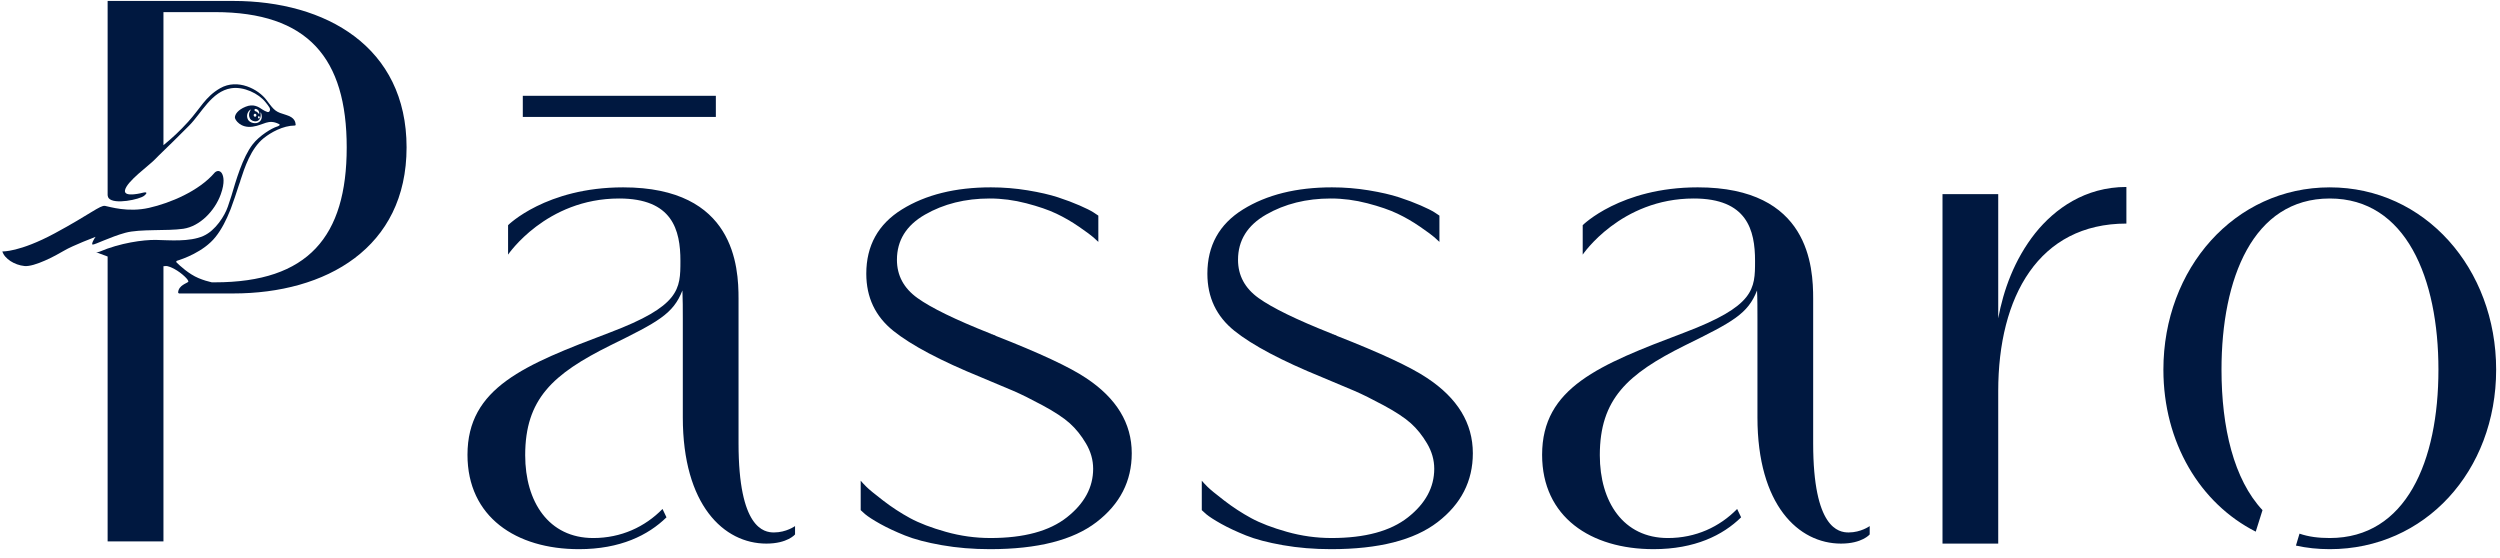
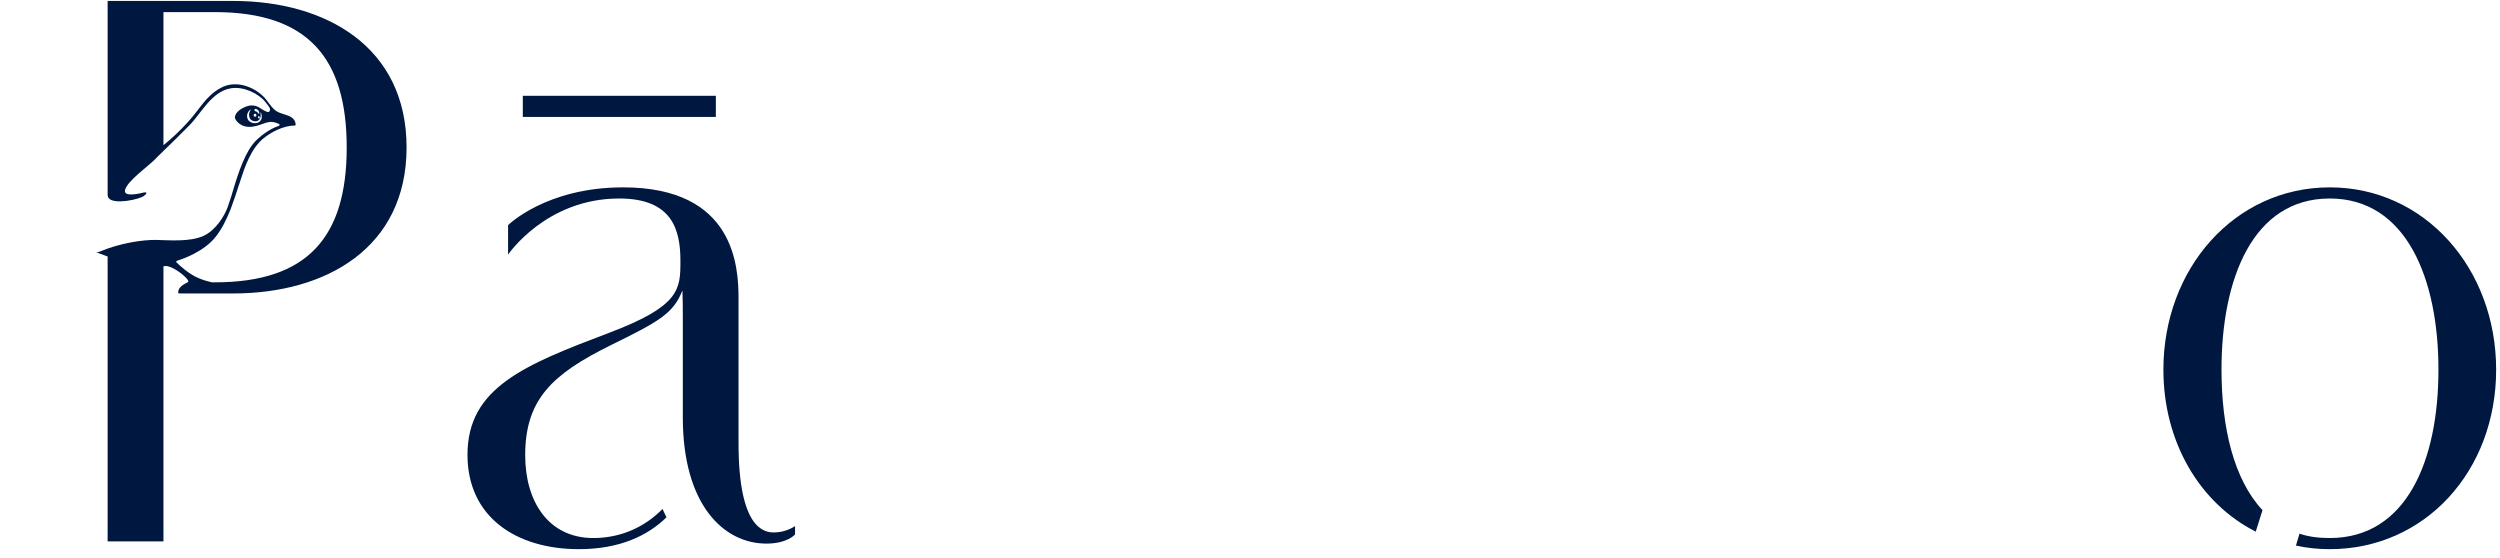
<svg xmlns="http://www.w3.org/2000/svg" xml:space="preserve" width="68.241mm" height="15.24mm" version="1.1" style="shape-rendering:geometricPrecision; text-rendering:geometricPrecision; image-rendering:optimizeQuality; fill-rule:evenodd; clip-rule:evenodd" viewBox="0 0 6824.12 1523.98">
  <defs>
    <style type="text/css">
   
    .fil0 {fill:#001840;fill-rule:nonzero}
   
  </style>
  </defs>
  <g id="Capa_x0020_1">
    <g id="_1479693706240">
      <path class="fil0" d="M586.51 770.61l-8.6 0c-10.5,-2.4 -22.21,-5.71 -36,-11.46 -26.47,-11.01 -51.29,-34.18 -59.97,-42.79 -1.43,-1.42 -0.86,-3.96 1.03,-4.53 15.95,-4.87 72.83,-24.43 105.16,-64.79 17.23,-21.5 29.99,-47.52 40.1,-72.98l0.02 0.01c0.45,-0.98 1.25,-3.06 2.27,-5.86 7.97,-20.82 14.24,-40.93 19.76,-57.6 0.57,-1.71 1.07,-3.18 1.43,-4.31 1.51,-4.45 2.97,-8.7 4.38,-12.52l-0.21 -0.14c11.85,-36.39 28.67,-88.08 63.68,-116.32 19.68,-15.87 52.95,-34.48 85.2,-34.68 1.42,0 2.46,-1.27 2.28,-2.83 -0.75,-6.45 -2.15,-18.72 -25.09,-25.77 -29.22,-9.01 -31.55,-9.94 -54.1,-40.48 -22.26,-30.14 -79.22,-60.34 -127.22,-32.61 -40.3,23.28 -53.6,54.65 -87.3,91.73 -22.71,24.99 -42.46,43.36 -67.16,63.61l0 -363.28 140.34 0c254.63,0 359.89,126.01 359.89,369.34 0,243.34 -105.26,368.26 -359.89,368.26zm121.84 -438.41c-9.18,7.71 -26.64,3.54 -31.41,-5.7 -4.76,-9.23 -2.28,-18.49 3.55,-24.74 0,0 5.71,-4.7 4.03,-1.91 0,0 -9.16,10.65 -2.16,23.68 5.89,10.95 32.48,13.37 28.89,-14.61 -0.06,-0.44 -0.14,-1.57 -0.04,-1.77 0.26,-0.44 0.8,-0.73 1.73,1.96 1.34,3.89 4.58,15.37 -4.59,23.09zm-12.32 -21.76c2.06,0 3.79,1.82 3.86,4.07 0.07,2.25 -1.56,4.08 -3.62,4.09 -2.06,0.01 -3.79,-1.82 -3.85,-4.07 -0.06,-2.25 1.56,-4.08 3.61,-4.09zm7.03 -11.09c5.13,3.83 4.58,10.48 4.58,10.48 -0.45,2.78 -1.64,-0.05 -4.79,-3.14 -4.72,-4.64 -6.88,-1.5 -8.06,-5.34 -1.22,-3.84 3.14,-5.83 8.27,-2zm6.07 20.95c0.05,1.75 -1.04,3.16 -2.41,3.16 -1.4,0 -2.55,-1.4 -2.6,-3.14 -0.06,-1.73 1.03,-3.14 2.41,-3.14 1.37,-0.01 2.54,1.38 2.6,3.12zm-72.49 -317.72l-342.86 0 0 531.61c0.11,-0.18 0.22,-0.34 0.33,-0.51 0.05,2.69 0.86,5.13 2.58,7.26 15.03,18.43 84.82,3.2 96.8,-6.61 11.97,-9.83 3.8,-10.11 -2.23,-8.63 0,0 -54.02,14.87 -50.12,-6.24 2.27,-12.3 18.69,-29.12 36.97,-45.38l29.98 -25.63c2.71,-2.31 5.29,-4.52 7.68,-6.62 4.65,-4.09 10.77,-10.31 17.37,-17.09 23.61,-22.69 54.04,-52.62 83.35,-82.12 33.59,-33.83 60.84,-93.22 114.36,-101.71 34.28,-5.45 75.2,14.28 93.88,37.95 4.53,5.74 8.16,9.9 10.9,14.83 3.45,6.23 0.12,14.02 -6.08,11.83 -4.87,-1.72 -8.94,-3.64 -12.4,-6.02 -12.32,-8.46 -25.52,-16.74 -46.72,-8.17 -21.19,8.56 -29.21,20.91 -29.24,29.38 -0.02,6.29 15.37,29.84 48.47,25.05 30.83,-4.45 42.36,-21.78 71.86,-7.2 5.86,2.9 -3.08,6.25 -5.17,6.88 -14.58,4.44 -48.18,24.69 -66.71,48.65 -27.74,35.88 -45.74,99.41 -58.09,140.92 -4.48,13.28 -7.79,23.71 -9.73,29.35 -8.35,24.39 -33.31,64.81 -66.57,79.63 -38.1,17 -93.89,11.51 -129.53,10.91 -34.75,-0.57 -97.85,8.15 -154.12,32.16 -1.88,0.81 -5.67,1.7 -9.36,1.12 1.22,0.5 16.84,6.93 31.54,12.03l0 777.59 152.39 0 0 -751.13c1.84,-0.11 3.69,-0.21 5.51,-0.37 0,0 5.57,-2.24 24.79,8.17 19.21,10.41 40.66,30.63 37.31,34.8 -3.18,3.97 -26.18,9.3 -27.52,28.68 -0.11,1.53 1.15,2.84 2.58,3.09l53.57 0 92.62 0 1.61 0c252.62,0 473.17,-123.85 473.17,-398.69 0,-274.84 -220.55,-399.77 -473.17,-399.77z" />
-       <path class="fil0" d="M500.42 624.43c44.83,-6.54 85.76,-48.47 102.2,-93.97 11.86,-32.89 7.19,-49.4 3.67,-56.06 -0.38,-0.81 -0.84,-1.57 -1.37,-2.28 -0.31,-0.44 -0.55,-0.75 -0.75,-0.98 -0.09,-0.09 -0.16,-0.19 -0.24,-0.28 -0.1,-0.11 -0.17,-0.16 -0.17,-0.16 -4.84,-5.19 -9.86,-4.33 -13.23,-2.72 -1.09,0.46 -2.07,1.09 -2.99,1.84 -0.64,0.51 -1.02,0.88 -1.02,0.88 -0.04,0.05 -0.09,0.09 -0.14,0.14 -0.07,0.08 -0.13,0.16 -0.21,0.23 -42.9,50.36 -121.54,83.21 -179.32,96.26 -57.92,13.09 -107.05,-2.97 -120.14,-5.36 -13.09,-2.37 -41.37,23.2 -137.43,74.96 -96.07,51.75 -142.85,49.36 -142.85,49.36 5.85,19.93 33.14,37.17 60.42,39.86 27.29,2.67 84.65,-27.97 108.05,-41.94 23.39,-13.98 86.04,-37.77 86.04,-37.77 -2.78,3.57 -12.81,19.93 -8.08,21.12 4.74,1.19 48.74,-21.12 89.11,-32.12 40.38,-11.01 113.61,-4.46 158.45,-11.01z" />
      <path class="fil0" d="M1427.06 261.5l526.96 0 0 57.6 -526.96 0 0 -57.6zm435.7 531.3c-25.01,64.1 -66.27,85.85 -196.66,149.94 -157.55,78.25 -232.51,146.68 -232.51,299.87 0,127.13 64.09,226.02 185.78,226.02 76.07,0 141.25,-30.46 189.07,-79.33l10.83 22.82c-49.95,48.87 -126.02,86.9 -239.01,86.9 -171.68,0 -304.2,-87.99 -304.2,-257.5 0,-183.61 155.36,-245.54 387.85,-333.56 192.31,-72.79 193.4,-118.41 193.4,-195.56 0,-84.74 -21.73,-170.57 -167.31,-170.57 -199.93,0 -303.14,153.2 -303.14,153.2l0 -80.4c0,0 103.21,-103.22 314.01,-103.22 305.3,0 315.08,217.3 315.08,304.23l0 394.38c0,232.49 69.51,243.38 96.69,243.38 33.67,0 57.56,-17.39 57.56,-17.39l0 22.83c0,0 -20.61,24.99 -78.21,24.99 -116.24,0 -228.15,-105.39 -228.15,-344.44l0 -268.38c0,-24.95 0,-56.49 -1.08,-78.21z" />
-       <path class="fil0" d="M2349.43 1312.15c3.63,4.36 8.86,9.97 15.78,16.86 6.84,6.84 22.07,19.36 45.64,37.46 23.51,18.09 47.98,34.05 73.3,47.81 25.36,13.76 57.95,26.26 97.8,37.47 39.82,11.24 80.41,16.85 121.69,16.85 91.24,0 160.79,-18.8 208.6,-56.48 47.82,-37.69 71.68,-81.87 71.68,-132.59 0,-23.86 -6.5,-46.86 -19.53,-68.97 -13.03,-22.07 -27.91,-40.55 -44.54,-55.39 -16.66,-14.88 -41.09,-30.97 -73.33,-48.39 -32.24,-17.36 -58.87,-30.56 -79.87,-39.63 -21.02,-9.05 -50.71,-21.54 -89.1,-37.49 -110.09,-44.89 -189.76,-87.1 -239.02,-126.57 -49.27,-39.5 -73.87,-91.46 -73.87,-155.9 0,-76.81 32.4,-135.28 97.23,-175.5 64.82,-40.18 145.77,-60.3 242.81,-60.3 34.08,0 67.56,2.73 100.5,8.15 32.97,5.45 60.49,11.78 82.6,19.02 22.08,7.23 41.83,14.68 59.22,22.3 17.37,7.58 30.04,13.92 38,19.01l13.04 8.7 0 71.71c-2.9,-2.9 -7.43,-7.1 -13.57,-12.5 -6.18,-5.46 -19.18,-15.05 -39.1,-28.81 -19.93,-13.76 -40.58,-25.71 -61.95,-35.85 -21.37,-10.15 -48.71,-19.56 -82.01,-28.25 -33.31,-8.69 -66.66,-13.06 -99.99,-13.06 -66.6,0 -125.48,14.69 -176.54,44.02 -51.07,29.31 -76.58,70.43 -76.58,123.32 0,42.72 18.63,77.51 55.94,104.3 37.3,26.79 103.4,59.05 198.3,96.71l1.08 0 1.06 1.08 1.11 0 1.08 1.09 1.09 0 1.08 0 1.09 1.08 1.08 0 1.11 1.08 1.08 0 1.09 0 1.08 1.08 1.08 0 1.08 1.09c120.26,47.08 202.45,85.49 246.64,115.16 83.3,55.04 124.94,123.5 124.94,205.37 0,76.05 -32.05,138.71 -96.15,187.96 -64.1,49.28 -161,73.87 -290.62,73.87 -46.35,0 -90.19,-3.6 -131.47,-10.86 -41.31,-7.23 -74.96,-16.09 -101.05,-26.6 -26.09,-10.52 -48.55,-21.02 -67.37,-31.53 -18.83,-10.52 -32.59,-19.38 -41.29,-26.61l-11.95 -10.89 0 -80.38z" />
-       <path class="fil0" d="M3280.48 1312.15c3.64,4.36 8.89,9.97 15.77,16.86 6.88,6.84 22.08,19.36 45.64,37.46 23.52,18.09 47.98,34.05 73.34,47.81 25.33,13.76 57.95,26.26 97.77,37.47 39.85,11.24 80.4,16.85 121.69,16.85 91.24,0 160.78,-18.8 208.62,-56.48 47.79,-37.69 71.68,-81.87 71.68,-132.59 0,-23.86 -6.53,-46.86 -19.56,-68.97 -13.02,-22.07 -27.88,-40.55 -44.53,-55.39 -16.69,-14.88 -41.1,-30.97 -73.34,-48.39 -32.27,-17.36 -58.87,-30.56 -79.86,-39.63 -21.02,-9.05 -50.68,-21.54 -89.1,-37.49 -110.1,-44.89 -189.77,-87.1 -239.02,-126.57 -49.25,-39.5 -73.88,-91.46 -73.88,-155.9 0,-76.81 32.41,-135.28 97.24,-175.5 64.82,-40.18 145.77,-60.3 242.83,-60.3 34.06,0 67.53,2.73 100.51,8.15 32.94,5.45 60.47,11.78 82.54,19.02 22.11,7.23 41.86,14.68 59.25,22.3 17.36,7.58 30.04,13.92 38.01,19.01l13.03 8.7 0 71.71c-2.88,-2.9 -7.42,-7.1 -13.58,-12.5 -6.15,-5.46 -19.2,-15.05 -39.11,-28.81 -19.91,-13.76 -40.56,-25.71 -61.94,-35.85 -21.33,-10.15 -48.67,-19.56 -81.99,-28.25 -33.36,-8.69 -66.65,-13.06 -99.97,-13.06 -66.67,0 -125.51,14.69 -176.58,44.02 -51.06,29.31 -76.58,70.43 -76.58,123.32 0,42.72 18.67,77.51 55.94,104.3 37.31,26.79 103.41,59.05 198.28,96.71l1.11 0 1.08 1.08 1.09 0 1.08 1.09 1.08 0 1.09 0 1.08 1.08 1.08 0 1.08 1.08 1.12 0 1.08 0 1.08 1.08 1.12 0 1.06 1.09c120.25,47.08 202.46,85.49 246.62,115.16 83.31,55.04 124.95,123.5 124.95,205.37 0,76.05 -32.06,138.71 -96.15,187.96 -64.1,49.28 -160.97,73.87 -290.65,73.87 -46.33,0 -90.16,-3.6 -131.45,-10.86 -41.31,-7.23 -74.95,-16.09 -101.04,-26.6 -26.06,-10.52 -48.54,-21.02 -67.38,-31.53 -18.82,-10.52 -32.59,-19.38 -41.28,-26.61l-11.95 -10.89 0 -80.38z" />
-       <path class="fil0" d="M4796.1 792.81c-24.98,64.1 -66.26,85.82 -196.65,149.94 -157.52,78.22 -232.51,146.67 -232.51,299.87 0,127.13 64.09,226.01 185.81,226.01 76.04,0 141.22,-30.45 189.04,-79.32l10.86 22.78c-49.99,48.9 -126.03,86.91 -239.02,86.91 -171.67,0 -304.22,-87.97 -304.22,-257.5 0,-183.58 155.38,-245.52 387.87,-333.54 192.32,-72.79 193.4,-118.41 193.4,-195.56 0,-84.76 -21.72,-170.57 -167.34,-170.57 -199.89,0 -303.11,153.21 -303.11,153.21l0 -80.4c0,0 103.22,-103.25 313.98,-103.25 305.31,0 315.09,217.32 315.09,304.22l0 394.42c0,232.48 69.54,243.38 96.71,243.38 33.7,0 57.6,-17.39 57.6,-17.39l0 22.8c0,0 -20.65,25.01 -78.25,25.01 -116.27,0 -228.15,-105.39 -228.15,-344.46l0 -268.36c0,-24.97 0,-56.48 -1.11,-78.2z" />
-       <path class="fil0" d="M5804.31 610.27c-239.01,0 -349.86,198.83 -349.86,457.4l0 416.16 -152.09 0 0 -953.96 152.09 0 0 338.98c14.14,-76.04 43.45,-159.69 101.05,-232.48 53.25,-66.3 135.82,-126.03 248.81,-126.03l0 99.93z" />
      <path class="fil0" d="M6656.08 1009.01c0,-248.82 -88.02,-467.2 -296.61,-467.2 -209.69,0 -295.54,218.38 -295.54,467.2 0,158.65 33.7,299.87 111.92,383.53l-18.48 58.67c-152.08,-77.13 -252.05,-243.35 -252.05,-442.2 0,-275.96 194.46,-497.59 454.15,-497.59 259.66,0 454.16,221.63 454.16,497.59 0,277.08 -194.5,490.01 -454.16,490.01 -32.6,0 -63.02,-3.25 -92.36,-9.78l9.76 -32.58c25.03,8.67 52.17,11.95 82.6,11.95 208.59,0 296.61,-209.68 296.61,-459.6z" />
    </g>
  </g>
</svg>